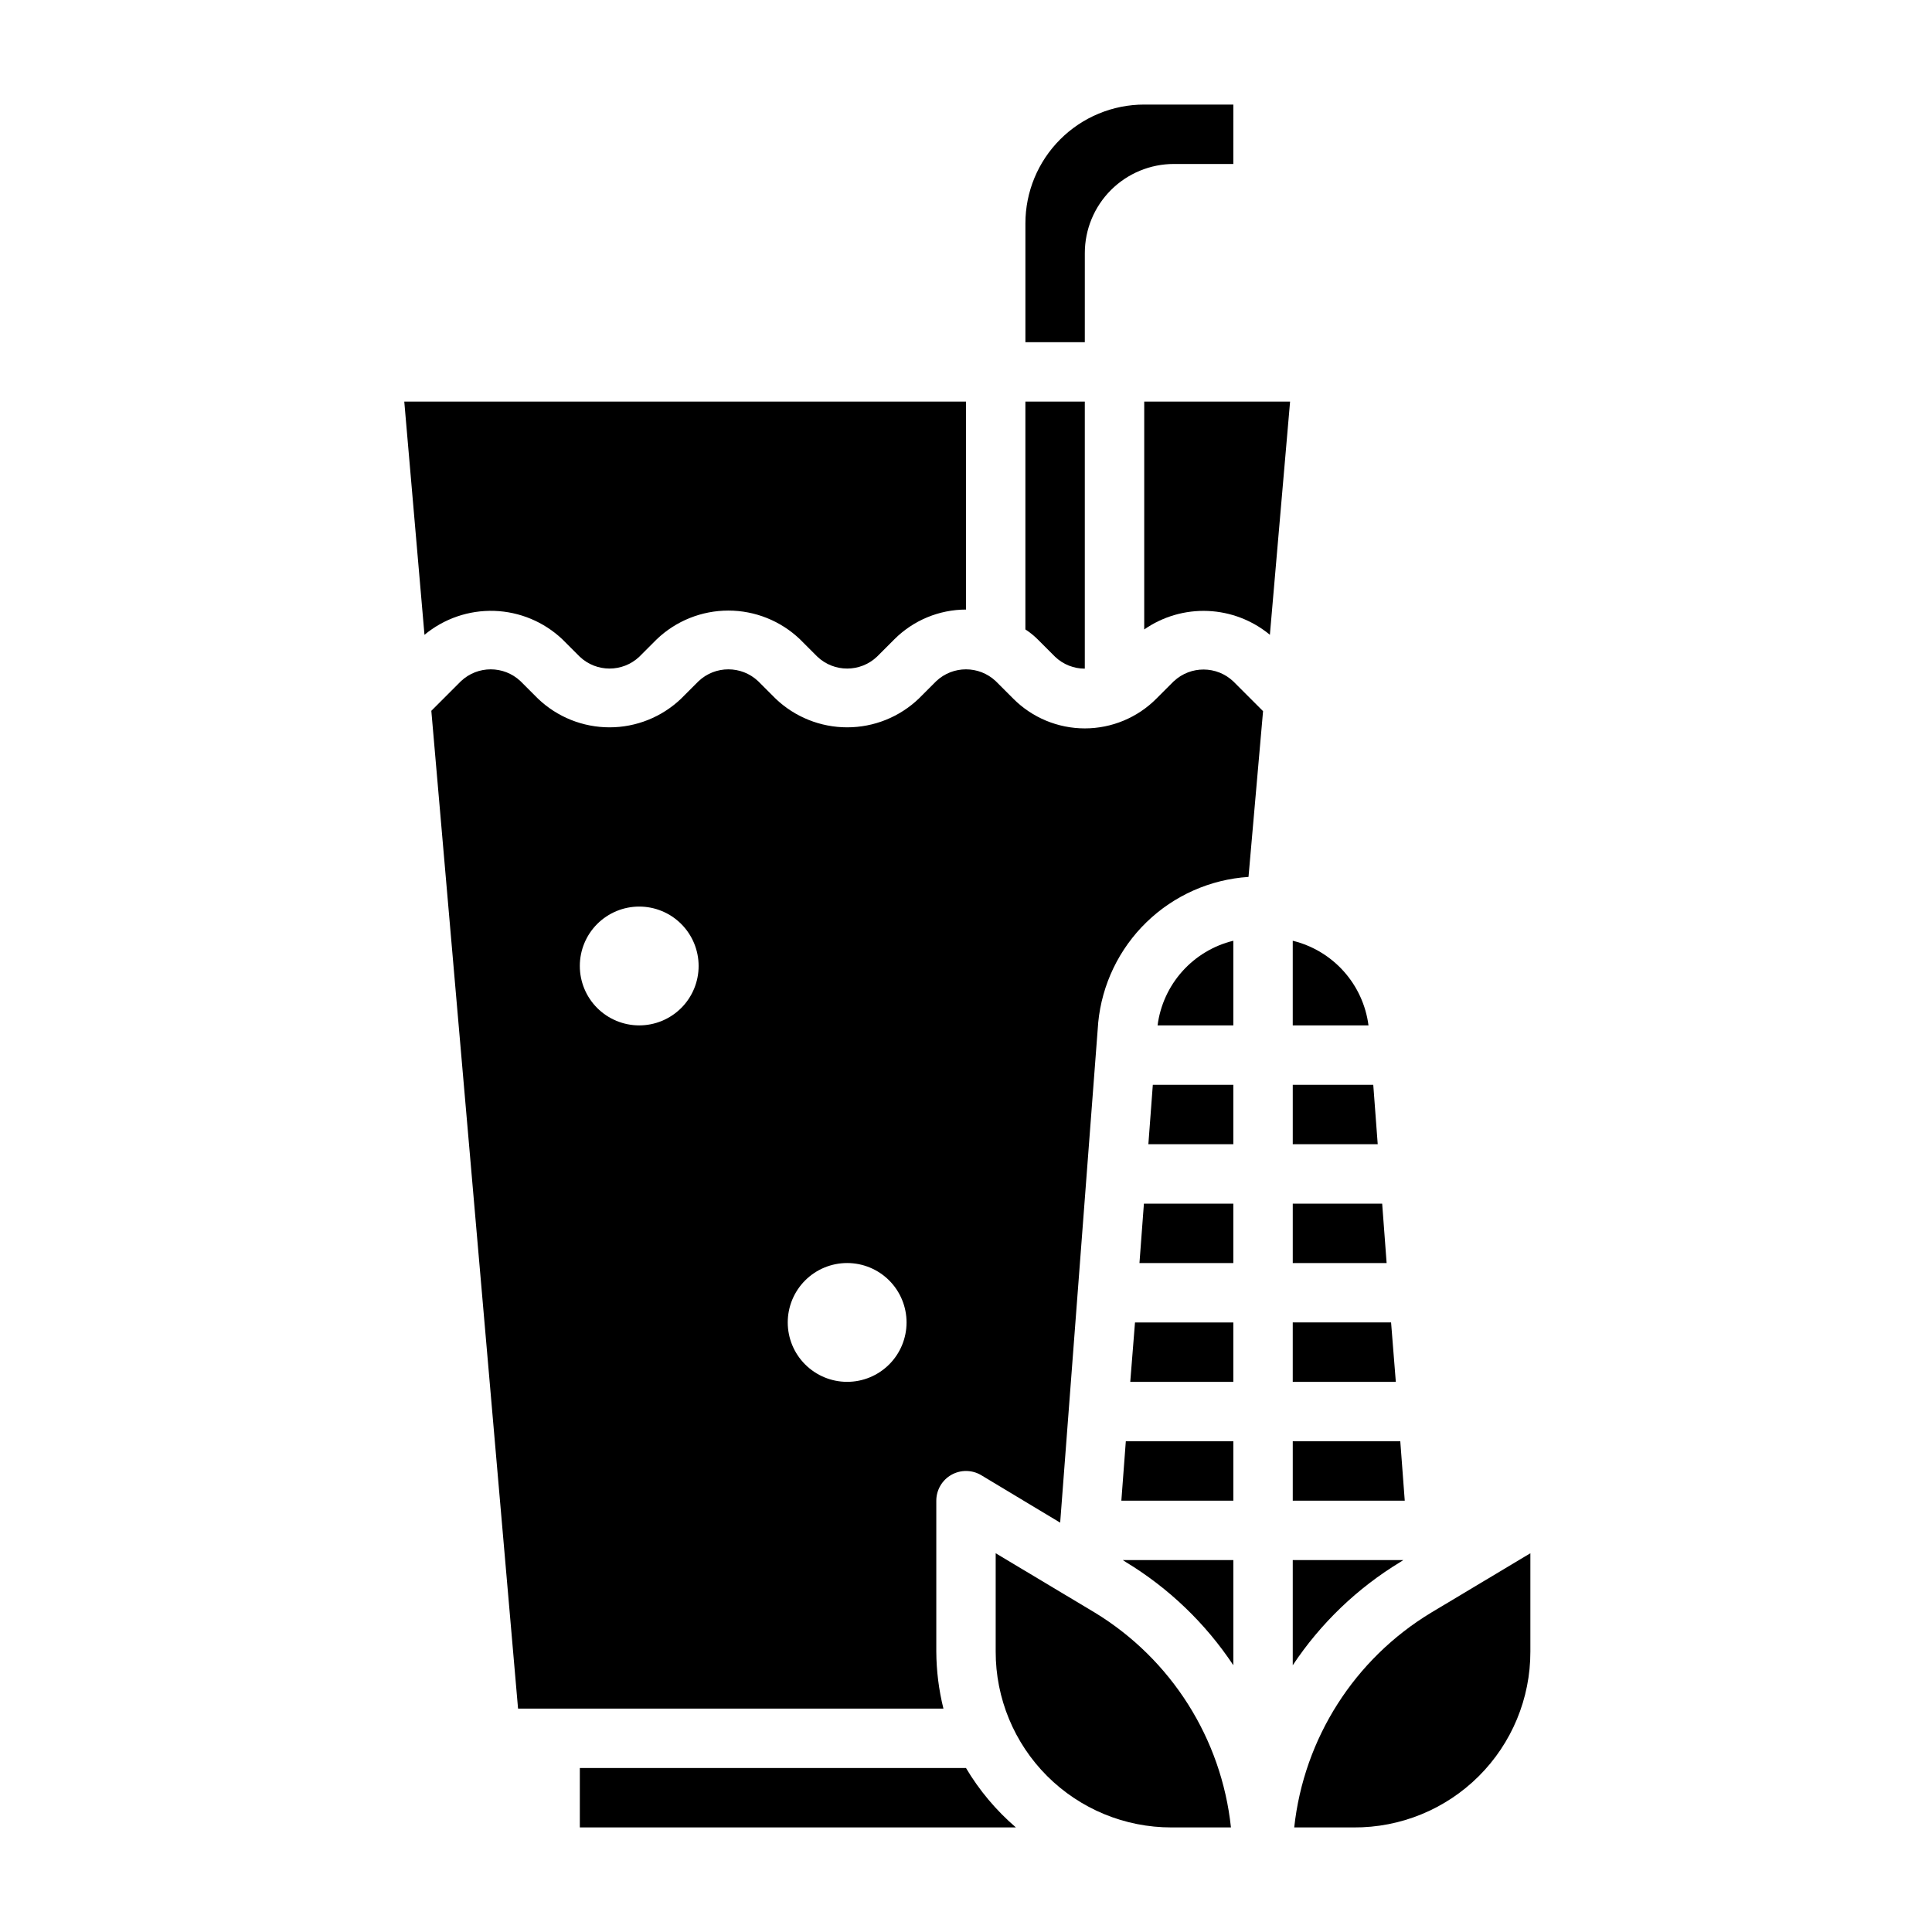
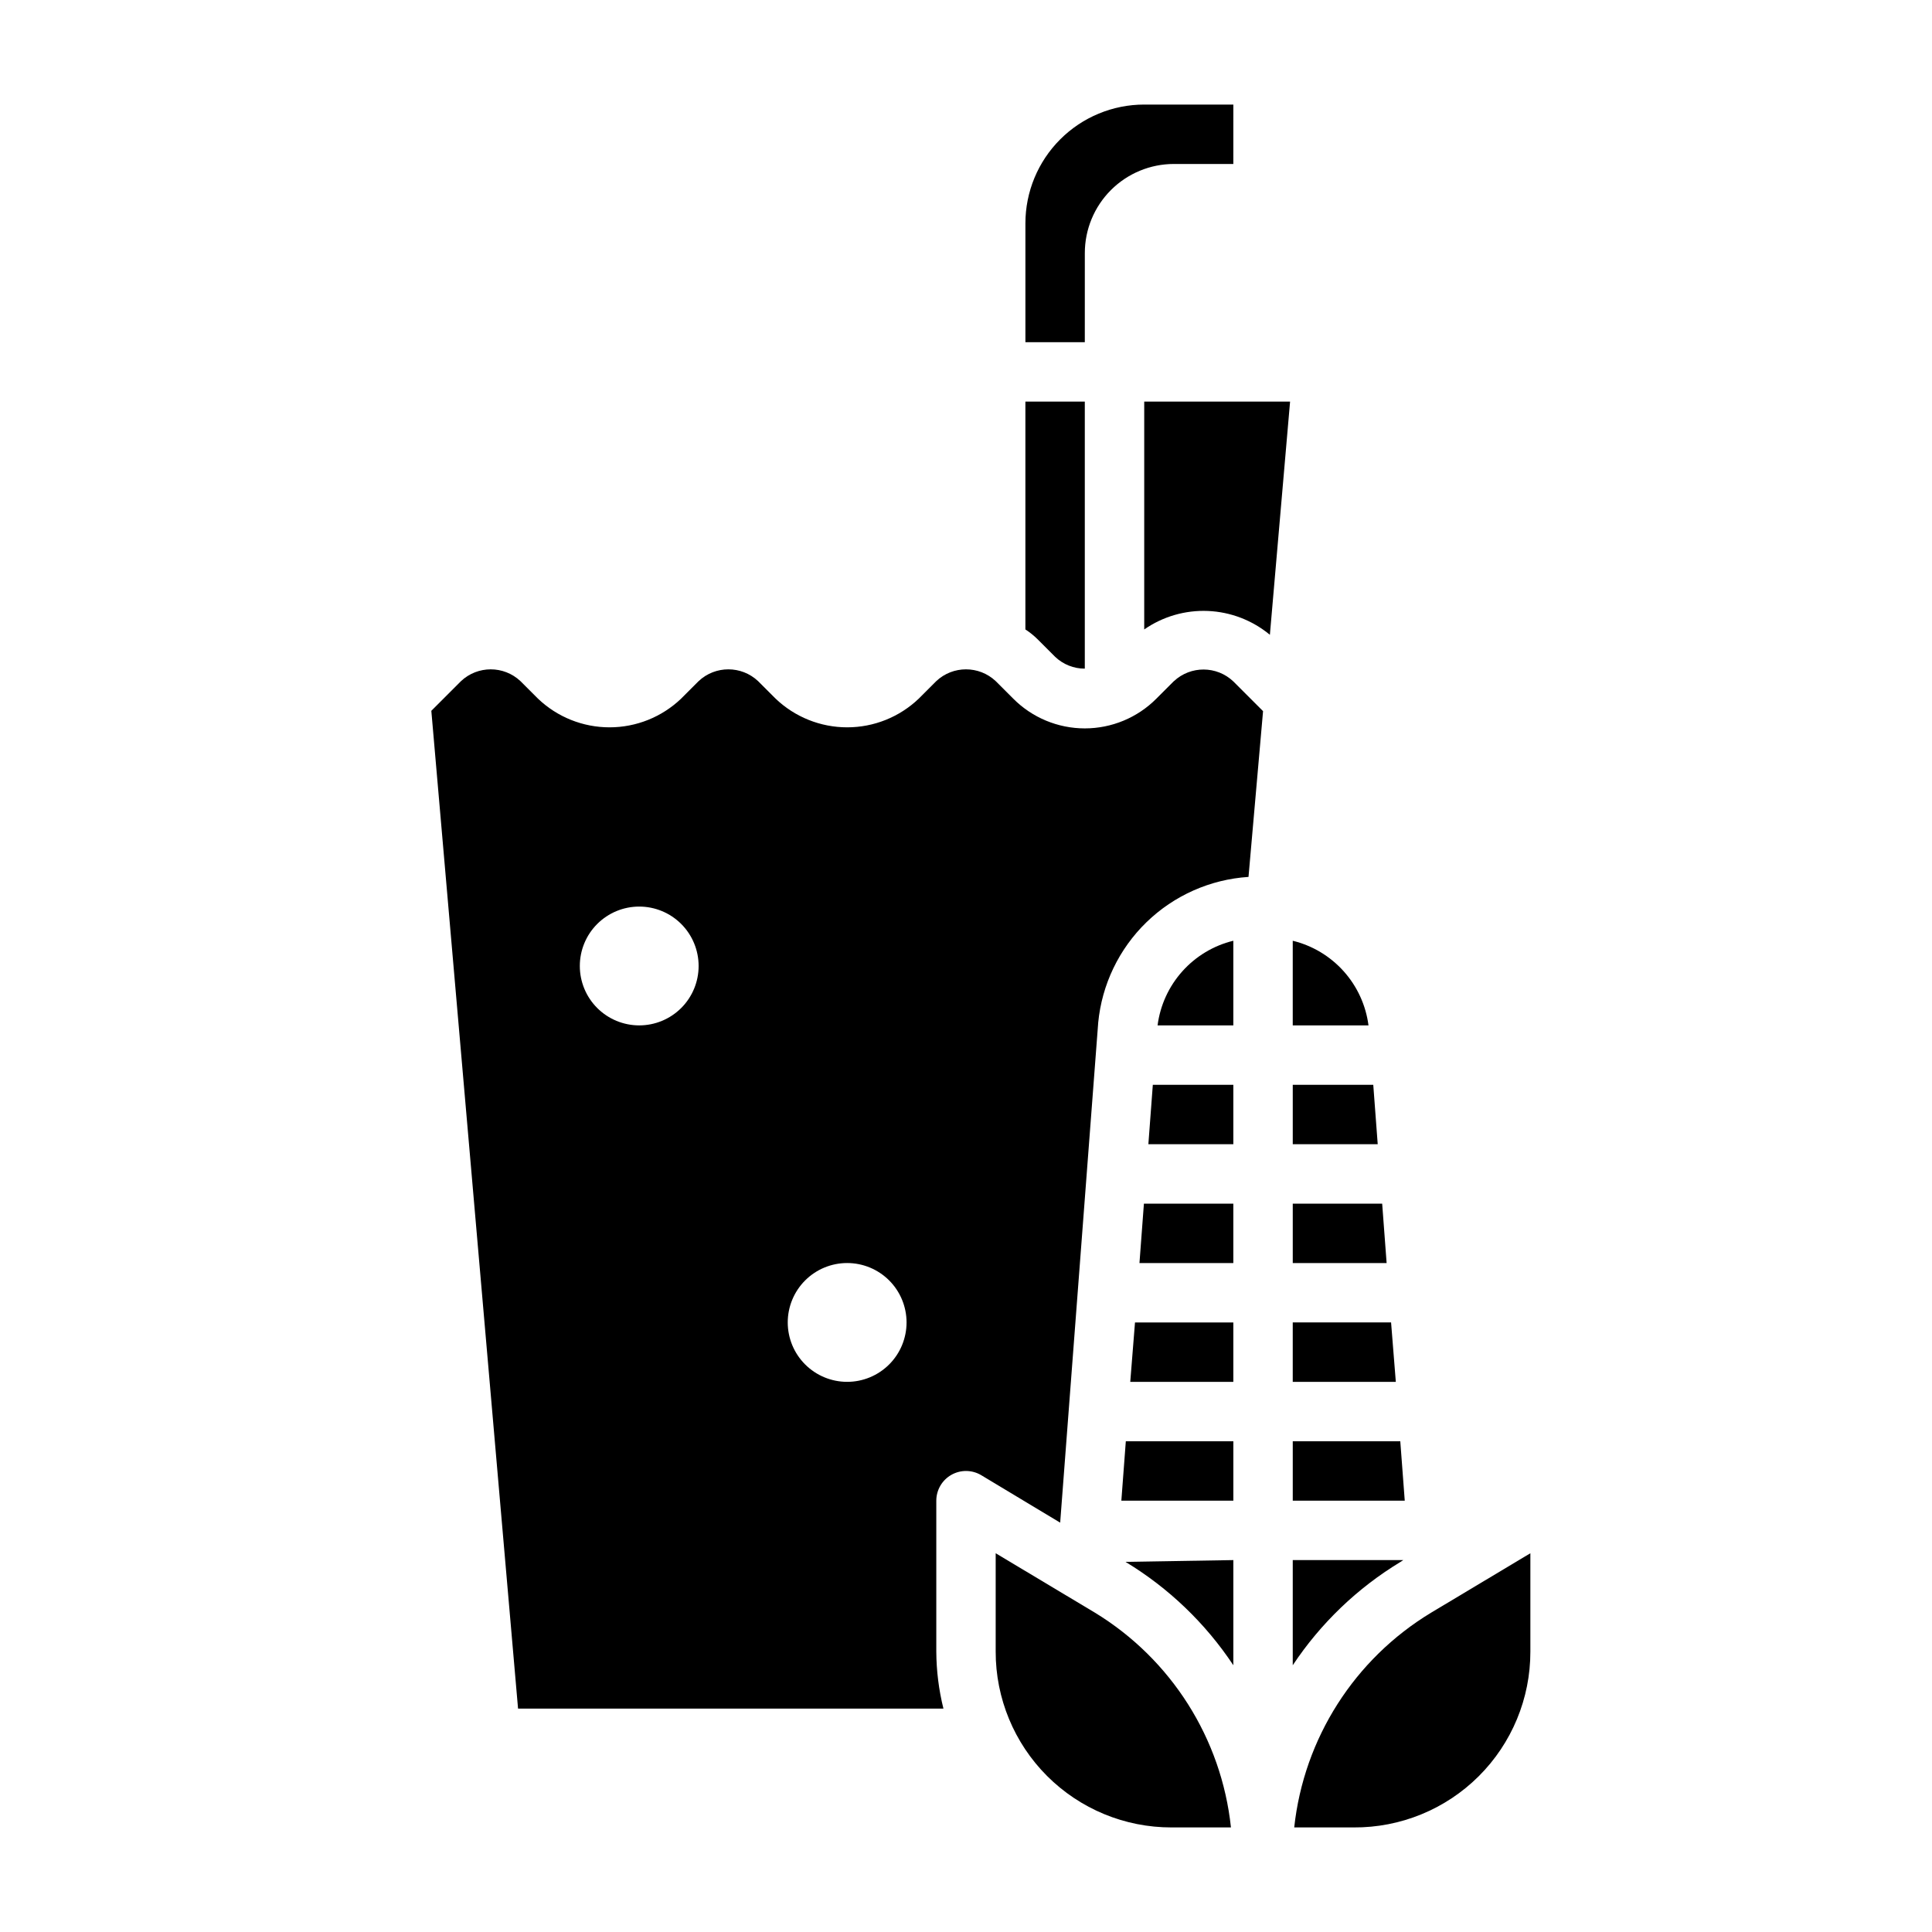
<svg xmlns="http://www.w3.org/2000/svg" fill="#000000" width="800px" height="800px" version="1.1" viewBox="144 144 512 512">
  <g>
    <path d="m423.61 318.05c2.121 2.027 4.941 3.156 7.875 3.148v-70.77h-15.746v60.379c1.16 0.754 2.242 1.625 3.227 2.598z" />
-     <path d="m293.02 313.41 4.644 4.644c4.422 4.16 11.316 4.16 15.742 0l4.644-4.644c5.109-4.879 11.906-7.602 18.973-7.602 7.066 0 13.859 2.723 18.969 7.602l4.644 4.644c4.426 4.16 11.32 4.16 15.746 0l4.644-4.644c5.035-5.027 11.855-7.859 18.973-7.871v-55.105h-148.86l5.352 61.797h0.004c5.18-4.301 11.758-6.555 18.488-6.34 6.727 0.219 13.145 2.894 18.039 7.519z" />
-     <path d="m297.66 612.54v15.742l115.56 0.004c-5.231-4.496-9.699-9.816-13.223-15.746z" />
    <path d="m434.16 571.37-26.293-15.742v26.055c-0.023 12.367 4.883 24.234 13.625 32.977 8.746 8.746 20.609 13.648 32.977 13.629h15.746c-2.5-23.551-15.832-44.594-36.055-56.918z" />
    <path d="m515.09 525.95h-28.496v15.746h29.68z" />
    <path d="m507.93 431.49h-21.336v15.742h22.516z" />
    <path d="m486.59 393.31v22.434h20.074c-0.688-5.328-2.977-10.324-6.559-14.328-3.582-4.004-8.293-6.832-13.516-8.105z" />
    <path d="m510.29 462.98h-23.695v15.742h24.875z" />
-     <path d="m442.27 557.91c11.43 6.914 21.191 16.27 28.578 27.395v-27.867h-29.285z" />
+     <path d="m442.27 557.91c11.43 6.914 21.191 16.27 28.578 27.395v-27.867z" />
    <path d="m512.65 494.46h-26.059v15.746h27.316z" />
    <path d="m431.49 211.07c0-6.266 2.488-12.27 6.914-16.699 4.43-4.43 10.438-6.918 16.699-6.918h15.742l0.004-15.742h-23.617c-8.352 0-16.359 3.316-22.266 9.223-5.906 5.902-9.223 13.914-9.223 22.266v31.488h15.742z" />
    <path d="m455.1 324.5-4.644 4.644c-5.023 5.051-11.848 7.887-18.969 7.887-7.121 0-13.949-2.836-18.973-7.887l-4.644-4.644c-4.426-4.156-11.32-4.156-15.746 0l-4.644 4.644c-5.109 4.883-11.902 7.606-18.969 7.606-7.066 0-13.863-2.723-18.973-7.606l-4.644-4.644c-4.426-4.156-11.32-4.156-15.746 0l-4.644 4.644c-5.109 4.883-11.902 7.606-18.969 7.606s-13.863-2.723-18.973-7.606l-4.644-4.644c-4.426-4.156-11.32-4.156-15.742 0l-7.871 7.871 22.984 264.43h112.73c-1.227-4.945-1.863-10.02-1.891-15.117v-39.988c0.004-2.828 1.52-5.441 3.977-6.84 2.457-1.398 5.481-1.371 7.91 0.07l20.941 12.594 10.078-132.48h-0.004c0.973-10.125 5.512-19.57 12.809-26.652 7.297-7.082 16.879-11.336 27.027-12l3.856-43.926-7.871-7.871c-4.402-4.184-11.301-4.219-15.746-0.082zm-141.7 91.238c-4.176 0-8.18-1.66-11.133-4.609-2.953-2.953-4.609-6.957-4.609-11.133s1.656-8.18 4.609-11.133c2.953-2.953 6.957-4.613 11.133-4.613s8.18 1.66 11.133 4.613c2.953 2.953 4.609 6.957 4.609 11.133s-1.656 8.18-4.609 11.133c-2.953 2.949-6.957 4.609-11.133 4.609zm55.105 94.465c-4.176 0-8.18-1.66-11.133-4.613-2.953-2.949-4.613-6.957-4.613-11.133 0-4.172 1.66-8.18 4.613-11.133 2.953-2.949 6.957-4.609 11.133-4.609s8.18 1.66 11.133 4.609c2.953 2.953 4.609 6.961 4.609 11.133 0 4.176-1.656 8.184-4.609 11.133-2.953 2.953-6.957 4.613-11.133 4.613z" />
    <path d="m515.17 557.91 0.707-0.473h-29.285v27.867c7.387-11.125 17.148-20.48 28.578-27.395z" />
    <path d="m447.23 310.81c4.945-3.434 10.875-5.152 16.887-4.898 6.016 0.258 11.777 2.473 16.414 6.316l5.352-61.797h-38.652z" />
    <path d="m523.27 571.37c-20.312 12.27-33.738 33.32-36.289 56.918h15.742c12.41 0.082 24.336-4.793 33.129-13.543 8.797-8.754 13.734-20.652 13.711-33.062v-26.055z" />
    <path d="m441.17 541.7h29.68v-15.746h-28.496z" />
    <path d="m443.53 510.21h27.316v-15.746h-26.059z" />
    <path d="m445.97 478.72h24.875v-15.742h-23.695z" />
    <path d="m448.33 447.23h22.516v-15.742h-21.336z" />
    <path d="m450.77 415.74h20.074v-22.434c-5.223 1.273-9.934 4.102-13.516 8.105-3.582 4.004-5.871 9-6.559 14.328z" />
  </g>
</svg>